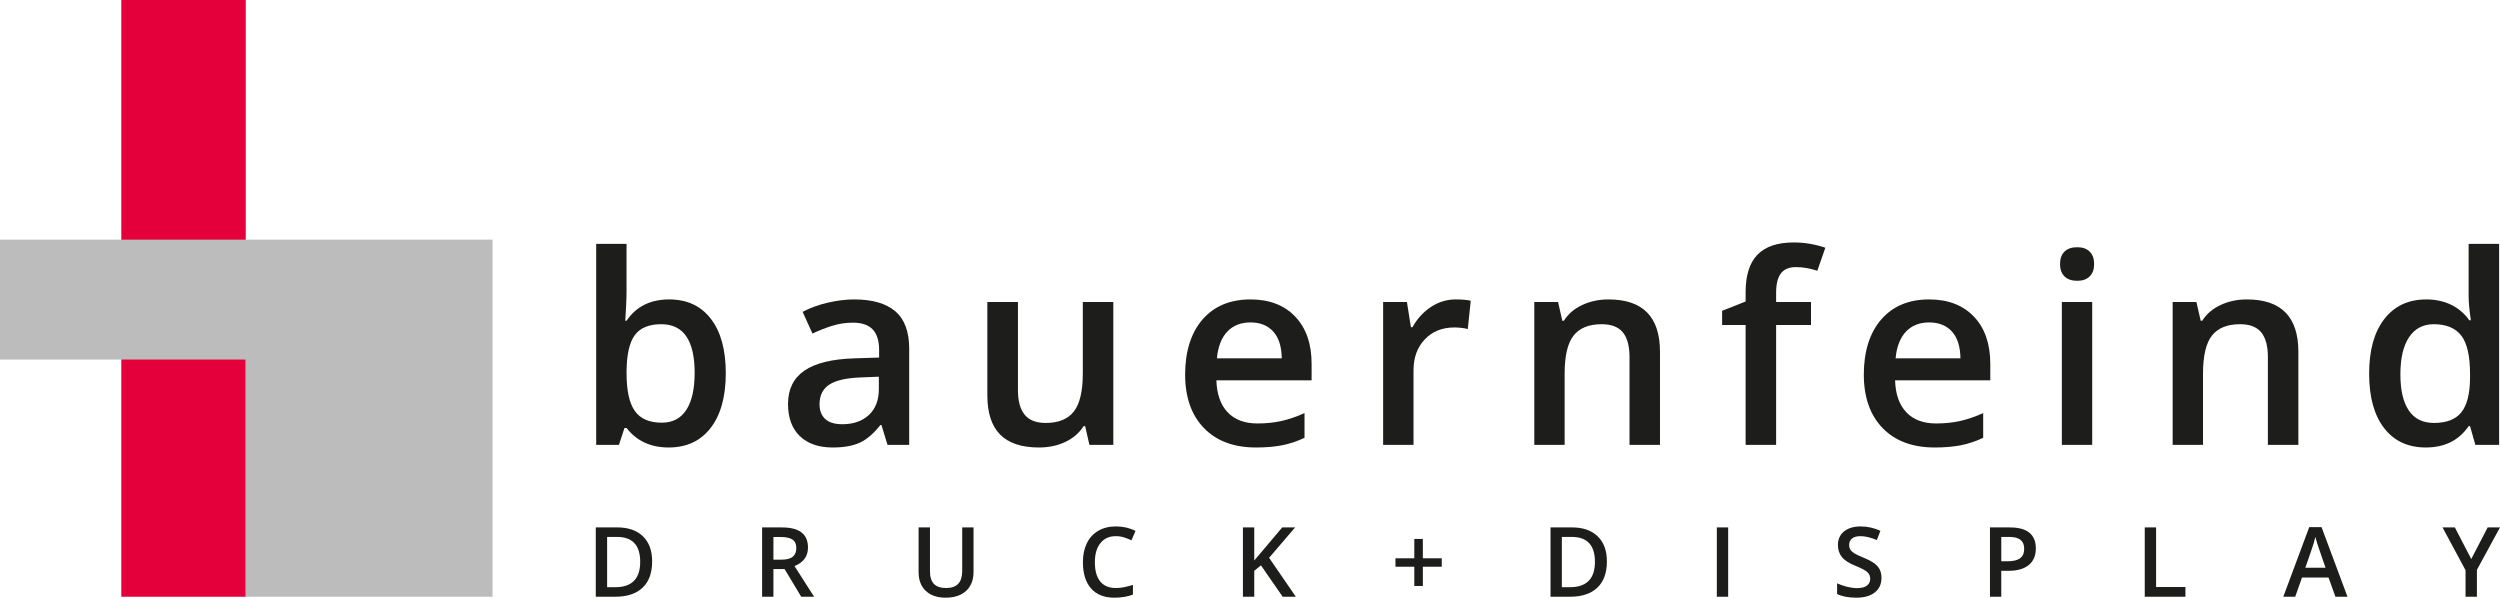
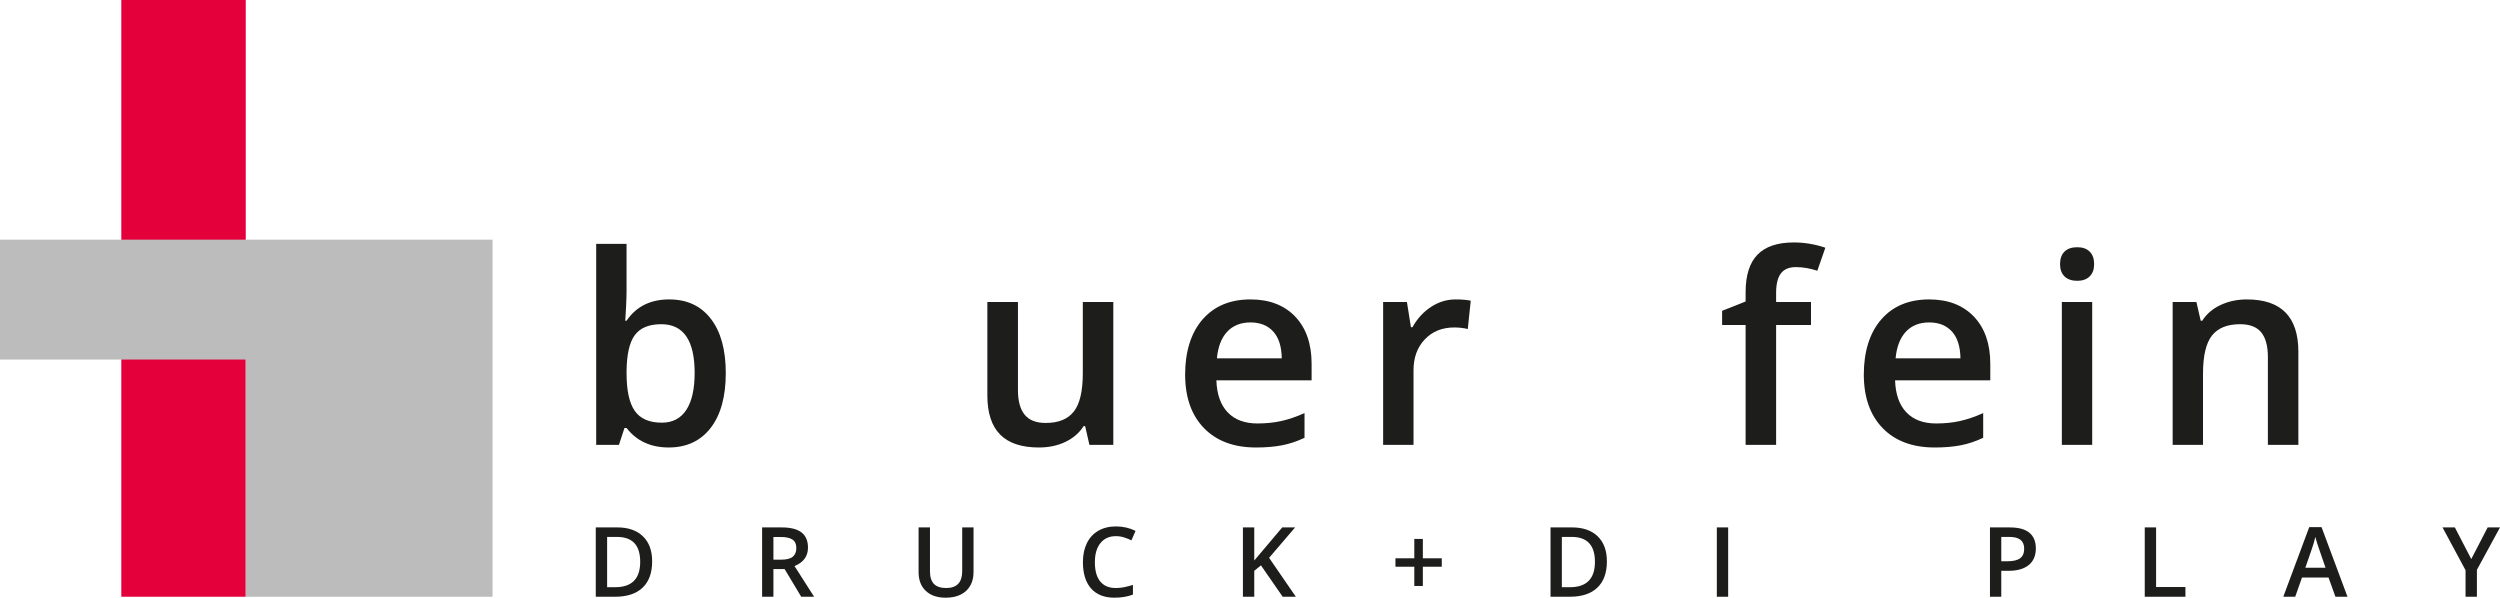
<svg xmlns="http://www.w3.org/2000/svg" id="Ebene_2" data-name="Ebene 2" viewBox="0 0 7944.95 1899.45">
  <defs>
    <style>
      .cls-1 {
        fill: #1d1d1b;
      }

      .cls-2 {
        fill: #e4003a;
      }

      .cls-3 {
        fill: #bdbcbc;
      }
    </style>
  </defs>
  <g id="Ebene_1-2" data-name="Ebene 1">
    <rect class="cls-2" x="385.52" y="0" width="395.48" height="1896.44" />
    <polygon class="cls-3" points="1565.3 761.62 0 761.62 0 1142.62 781.02 1142.62 781.02 1896.42 1565.3 1896.42 1565.3 1142.62 1565.3 761.62" />
    <path class="cls-1" d="M2126.68,951.56c56.67,0,100.82,20.5,132.41,61.64,31.66,41,47.44,98.58,47.44,172.78s-16.02,132.41-48,173.9c-32.08,41.45-76.61,62.23-133.46,62.23s-102.15-20.71-133.88-62.02h-6.58l-17.63,53.77h-72.27v-638.85h96.48v151.89c0,11.19-.56,27.95-1.64,50.1-1.08,22.25-1.89,36.28-2.48,42.29h4.13c30.64-45.16,75.84-67.73,135.49-67.73M2101.64,1030.34c-38.87,0-66.92,11.41-83.96,34.35-17.14,22.84-25.92,61.11-26.48,114.81v6.47c0,55.27,8.71,95.33,26.31,120.13,17.46,24.8,46.11,37.15,85.78,37.15,34.21,0,60.17-13.5,77.84-40.65,17.6-27.11,26.45-66.19,26.45-117.44,0-103.23-35.3-154.83-105.93-154.83" />
-     <path class="cls-1" d="M2820.51,1413.86l-19.28-63.21h-3.29c-21.9,27.67-43.97,46.46-66.15,56.53-22.14,9.9-50.65,14.94-85.39,14.94-44.64,0-79.45-12.07-104.53-36.14-25.01-24.1-37.54-58.14-37.54-102.22,0-46.81,17.39-82.07,52.16-105.96,34.7-23.79,87.74-36.84,158.89-39.01l78.43-2.48v-24.17c0-29.03-6.79-50.76-20.29-65.1-13.57-14.41-34.6-21.62-63.07-21.62-23.26,0-45.55,3.5-66.96,10.32-21.3,6.86-41.84,14.9-61.53,24.28l-31.24-69.09c24.63-12.77,51.6-22.6,80.88-29.32,29.32-6.68,56.99-10.04,83.01-10.04,57.72,0,101.31,12.56,130.7,37.78,29.49,25.15,44.11,64.72,44.11,118.7v305.82h-68.92ZM2676.77,1348.2c35.09,0,63.21-9.76,84.41-29.31,21.23-19.59,31.76-47.09,31.76-82.39v-39.36l-58.28,2.38c-45.44,1.71-78.43,9.31-99.14,22.81-20.67,13.54-31.03,34.32-31.03,62.27,0,20.22,6.02,35.86,18.05,46.98,12.1,11.09,30.16,16.62,54.22,16.62" />
    <path class="cls-1" d="M3462.15,1413.85l-13.54-59.57h-4.9c-13.43,21.16-32.57,37.71-57.3,49.81-24.84,11.97-53.07,18.02-84.8,18.02-54.99,0-96.1-13.64-123.17-41.07-27.08-27.39-40.65-68.78-40.65-124.4v-296.86h97.25v279.97c0,34.88,7.14,60.91,21.44,78.33,14.17,17.35,36.52,26.03,66.89,26.03,40.58,0,70.28-12.1,89.28-36.35,19.03-24.21,28.51-64.86,28.51-121.78v-226.2h96.94v454.07h-75.95Z" />
    <path class="cls-1" d="M3991.67,1422.11c-70.56,0-125.8-20.64-165.68-61.81-39.74-41.14-59.68-97.92-59.68-170.16s18.47-132.55,55.38-174.95c37.01-42.43,87.77-63.63,152.35-63.63,59.96,0,107.33,18.19,142.13,54.61,34.7,36.49,52.09,86.48,52.09,150.32v52.13h-302.63c1.4,44.08,13.33,77.94,35.75,101.59,22.46,23.72,54.01,35.54,94.8,35.54,26.83,0,51.84-2.55,75-7.59,23.16-5.07,47.93-13.47,74.55-25.36v78.5c-23.58,11.23-47.44,19.14-71.47,23.86-24.14,4.58-51.63,6.96-82.59,6.96M3974.04,1024.67c-30.61,0-55.24,9.62-73.71,29.11-18.47,19.49-29.46,47.82-33.06,85.01h206.19c-.59-37.54-9.66-65.87-27.11-85.22-17.56-19.28-41.63-28.9-72.31-28.9" />
    <path class="cls-1" d="M4625.97,951.56c19.42,0,35.47,1.36,48.03,4.09l-9.41,89.94c-13.71-3.29-27.92-4.93-42.71-4.93-38.62,0-69.86,12.56-93.79,37.78-24,25.15-35.96,57.86-35.96,98.2v237.22h-96.55v-454.11h75.6l12.73,80.08h4.93c14.97-27.11,34.7-48.56,58.88-64.47,24.24-15.85,50.38-23.79,78.26-23.79" />
-     <path class="cls-1" d="M5275.42,1413.85h-96.87v-279.16c0-35.05-7.1-61.18-21.16-78.47-14.13-17.21-36.49-25.89-67.13-25.89-40.82,0-70.63,12.1-89.52,36.21-18.93,24.07-28.34,64.44-28.34,121.07v226.23h-96.45v-454.07h75.53l13.5,59.51h4.97c13.68-21.58,33.09-38.34,58.35-50.02,25.15-11.82,53-17.7,83.71-17.7,108.97,0,163.4,55.41,163.4,166.31v295.99Z" />
    <path class="cls-1" d="M5755.34,1032.87h-110.86v381h-96.94v-381h-74.69v-45.16l74.69-29.6v-29.49c0-53.73,12.59-93.47,37.78-119.33,25.22-25.89,63.6-38.8,115.37-38.8,33.93,0,67.27,5.6,100.23,16.79l-25.47,73.11c-23.82-7.7-46.56-11.54-68.15-11.54s-37.89,6.79-47.86,20.36c-10,13.61-14.97,33.9-14.97,60.94v29.6h110.86v73.11Z" />
    <path class="cls-1" d="M6148.54,1422.11c-70.63,0-125.8-20.64-165.71-61.81-39.78-41.14-59.68-97.92-59.68-170.16s18.47-132.55,55.45-174.95c36.91-42.43,87.7-63.63,152.31-63.63,59.86,0,107.29,18.19,142.1,54.61,34.74,36.49,52.09,86.48,52.09,150.32v52.13h-302.6c1.4,44.08,13.26,77.94,35.72,101.59,22.46,23.72,54.08,35.54,94.87,35.54,26.83,0,51.77-2.55,74.9-7.59,23.16-5.07,48-13.47,74.55-25.36v78.5c-23.54,11.23-47.37,19.14-71.43,23.86-24.1,4.58-51.56,6.96-82.56,6.96M6130.91,1024.67c-30.65,0-55.24,9.62-73.71,29.11-18.47,19.49-29.53,47.82-33.06,85.01h206.12c-.52-37.54-9.55-65.87-27.08-85.22-17.53-19.28-41.66-28.9-72.27-28.9" />
    <path class="cls-1" d="M6546.76,839.44c0-17.28,4.69-30.54,14.1-39.78,9.48-9.34,22.91-13.99,40.48-13.99s30.19,4.65,39.6,13.99c9.52,9.24,14.13,22.49,14.13,39.78s-4.62,29.39-14.13,38.87c-9.41,9.38-22.6,14.1-39.6,14.1s-31-4.72-40.48-14.1c-9.41-9.48-14.1-22.46-14.1-38.87M6648.98,1413.86h-96.48v-454.07h96.48v454.07Z" />
    <path class="cls-1" d="M7304.19,1413.85h-96.9v-279.16c0-35.05-7.07-61.18-21.16-78.47-14.1-17.21-36.45-25.89-67.13-25.89-40.76,0-70.63,12.1-89.49,36.21-18.93,24.07-28.37,64.44-28.37,121.07v226.23h-96.48v-454.07h75.53l13.61,59.51h4.9c13.64-21.58,33.13-38.34,58.35-50.02,25.15-11.82,53-17.7,83.68-17.7,108.97,0,163.47,55.41,163.47,166.31v295.99Z" />
-     <path class="cls-1" d="M7709.32,1422.11c-56.67,0-100.85-20.47-132.62-61.6-31.73-41-47.65-98.69-47.65-172.88s16.06-132.34,48.24-173.79c32.18-41.56,76.79-62.27,133.67-62.27s105.12,22.07,136.36,66.15h4.9c-4.65-32.6-7-58.35-7-77.21v-165.5h96.94v638.85h-75.56l-16.86-59.51h-4.51c-30.92,45.16-76.19,67.76-135.91,67.76M7735.24,1344.09c39.64,0,68.57-11.12,86.62-33.48,18.02-22.28,27.43-58.49,27.88-108.59v-13.57c0-57.2-9.31-97.85-27.88-121.91-18.61-24.1-47.79-36.21-87.49-36.21-33.93,0-60.13,13.82-78.43,41.35-18.33,27.53-27.53,66.68-27.53,117.58s8.89,88.82,26.73,115.2c17.77,26.45,44.46,39.64,80.11,39.64" />
    <path class="cls-1" d="M2072.5,1784.18c0,36.35-10.11,64.16-30.26,83.36-20.22,19.24-49.33,28.9-87.25,28.9h-61.64v-220.36h68.15c35.02,0,62.27,9.48,81.79,28.37,19.49,18.93,29.21,45.41,29.21,79.73M2034.54,1785.41c0-52.75-24.63-79.13-73.99-79.13h-31.13v159.83h25.57c53.03,0,79.55-26.87,79.55-80.71" />
    <path class="cls-1" d="M2457.92,1808.45v87.98h-35.96v-220.29h62.2c28.41,0,49.43,5.35,63.07,15.99,13.71,10.6,20.53,26.73,20.53,48.24,0,27.39-14.31,46.95-42.82,58.56l62.23,97.5h-40.96l-52.72-87.98h-35.58ZM2457.92,1778.58h25.05c16.72,0,28.9-3.08,36.42-9.31,7.52-6.19,11.3-15.5,11.3-27.74s-4.06-21.38-12.21-26.76c-8.12-5.46-20.39-8.15-36.73-8.15h-23.82v71.96Z" />
    <path class="cls-1" d="M3093.89,1676.16v142.52c0,16.27-3.5,30.54-10.46,42.71-7.03,12.24-17.11,21.58-30.33,28.23-13.15,6.54-28.97,9.83-47.37,9.83-27.29,0-48.52-7.24-63.7-21.73-15.15-14.41-22.77-34.32-22.77-59.65v-141.92h36.17v139.37c0,18.19,4.23,31.59,12.66,40.2,8.43,8.68,21.41,12.98,38.83,12.98,33.97,0,50.93-17.84,50.93-53.42v-139.13h36.03Z" />
    <path class="cls-1" d="M3546.02,1703.89c-20.67,0-36.94,7.31-48.8,22.01-11.86,14.62-17.74,34.91-17.74,60.66,0,27.08,5.7,47.51,17.11,61.36,11.33,13.89,27.85,20.78,49.43,20.78,9.34,0,18.4-.88,27.15-2.73,8.71-1.86,17.81-4.23,27.29-7.17v30.82c-17.28,6.54-36.91,9.83-58.81,9.83-32.18,0-56.95-9.69-74.27-29.32-17.25-19.55-25.89-47.47-25.89-83.85,0-22.88,4.23-42.96,12.56-60.1,8.43-17.18,20.53-30.33,36.42-39.49,15.81-9.1,34.49-13.75,55.87-13.75,22.53,0,43.34,4.72,62.37,14.2l-12.98,30.01c-7.42-3.57-15.25-6.68-23.51-9.31-8.33-2.66-17.04-3.95-26.2-3.95" />
    <path class="cls-1" d="M4118.14,1896.43h-41.77l-69.13-99.77-21.23,17.39v82.38h-36.03v-220.35h36.03v105.23c9.8-12.03,19.66-23.65,29.39-34.77l59.51-70.45h40.96c-38.48,45.23-66.01,77.41-82.7,96.62l84.97,123.73Z" />
    <polygon class="cls-1" points="4494.65 1801.05 4434.72 1801.05 4434.72 1774.26 4494.65 1774.26 4494.65 1712.72 4521.79 1712.72 4521.79 1774.26 4581.89 1774.26 4581.89 1801.05 4521.79 1801.05 4521.79 1862.21 4494.65 1862.21 4494.65 1801.05" />
    <path class="cls-1" d="M5106.68,1784.18c0,36.35-10.11,64.16-30.3,83.36-20.18,19.24-49.26,28.9-87.28,28.9h-61.57v-220.36h68.04c35.12,0,62.34,9.48,81.86,28.37,19.52,18.93,29.25,45.41,29.25,79.73M5068.68,1785.41c0-52.75-24.66-79.13-73.95-79.13h-31.2v159.83h25.57c53.07,0,79.59-26.87,79.59-80.71" />
    <rect class="cls-1" x="5456.04" y="1676.09" width="36.03" height="220.36" />
-     <path class="cls-1" d="M5979.31,1836.58c0,19.63-7.07,34.98-21.23,46.18-14.17,11.16-33.69,16.69-58.6,16.69s-45.34-3.88-61.22-11.62v-34.04c10.11,4.72,20.78,8.4,32.04,11.16,11.3,2.73,21.83,4.09,31.55,4.09,14.27,0,24.77-2.8,31.62-8.15,6.79-5.46,10.08-12.7,10.08-21.86,0-8.25-3.08-15.22-9.34-20.95-6.23-5.74-19.03-12.52-38.52-20.29-20.08-8.15-34.25-17.49-42.47-27.95-8.26-10.39-12.35-22.95-12.35-37.64,0-18.4,6.51-32.88,19.52-43.41,13.12-10.49,30.64-15.78,52.65-15.78s42.01,4.58,62.93,13.89l-11.37,29.32c-19.62-8.22-37.12-12.31-52.54-12.31-11.61,0-20.43,2.52-26.48,7.59-5.98,5.04-8.99,11.75-8.99,20.15,0,5.67,1.22,10.6,3.6,14.62,2.41,4.09,6.37,7.94,11.93,11.54,5.49,3.64,15.39,8.4,29.8,14.34,16.16,6.72,28.02,12.98,35.51,18.79,7.59,5.81,13.12,12.38,16.69,19.77,3.43,7.31,5.18,15.99,5.18,25.89" />
    <path class="cls-1" d="M6469.86,1742.7c0,23.09-7.52,40.65-22.53,52.97-15.15,12.21-36.56,18.36-64.37,18.36h-22.95v82.42h-35.93v-220.29h63.35c27.53,0,48.21,5.6,61.92,16.86,13.68,11.27,20.5,27.88,20.5,49.67M6360.02,1783.7h19.14c18.54,0,32.08-3.15,40.65-9.55,8.71-6.51,13.01-16.55,13.01-30.16,0-12.7-3.85-22.14-11.61-28.34-7.7-6.23-19.77-9.38-36.14-9.38h-25.05v77.41Z" />
    <polygon class="cls-1" points="6815.97 1896.43 6815.97 1676.08 6852 1676.08 6852 1865.54 6945.27 1865.54 6945.27 1896.43 6815.97 1896.43" />
    <path class="cls-1" d="M7421.92,1896.38l-21.93-61.08h-84.24l-21.58,61.08h-37.89l82.38-221.12h39.18l82.42,221.12h-38.34ZM7390.47,1804.2l-20.64-59.99c-1.54-3.95-3.57-10.25-6.3-18.93-2.59-8.6-4.44-14.97-5.46-18.99-2.69,12.31-6.68,25.82-11.89,40.58l-19.83,57.34h64.12Z" />
    <polygon class="cls-1" points="7853.61 1776.66 7905.74 1676.16 7944.95 1676.16 7871.56 1810.95 7871.56 1896.37 7835.46 1896.37 7835.46 1812.21 7762.31 1676.16 7801.49 1676.16 7853.61 1776.66" />
  </g>
</svg>